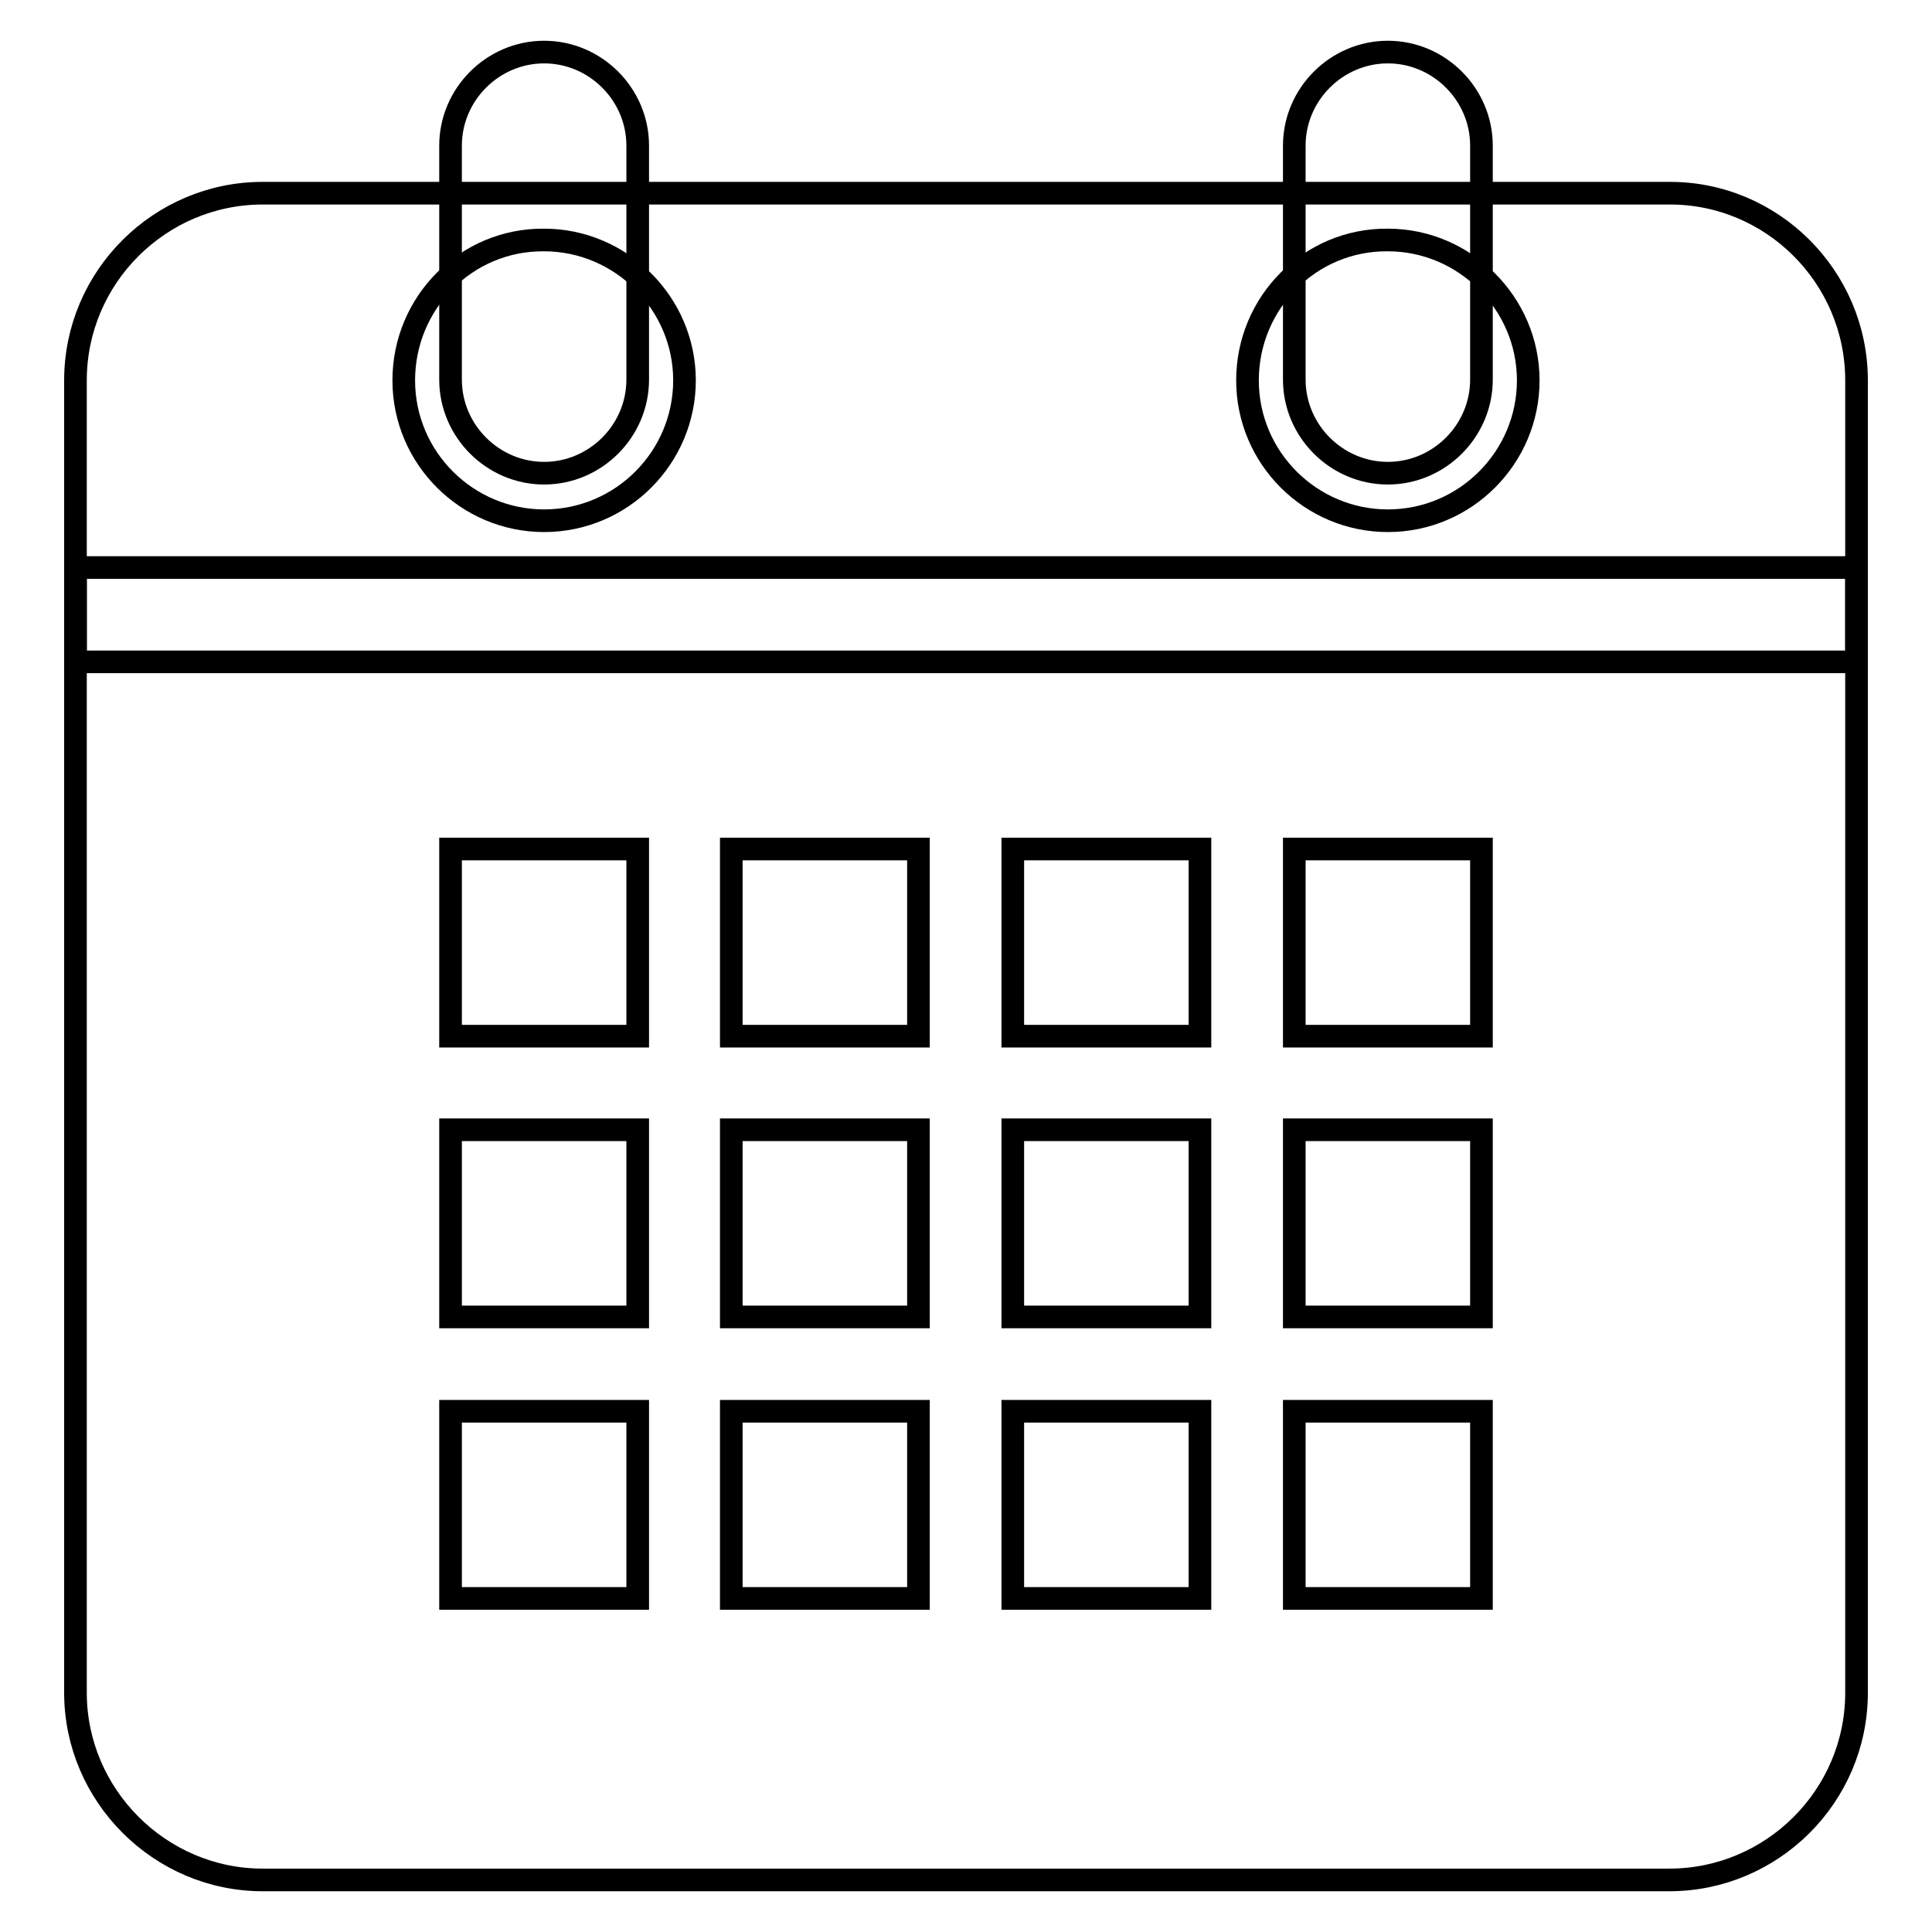
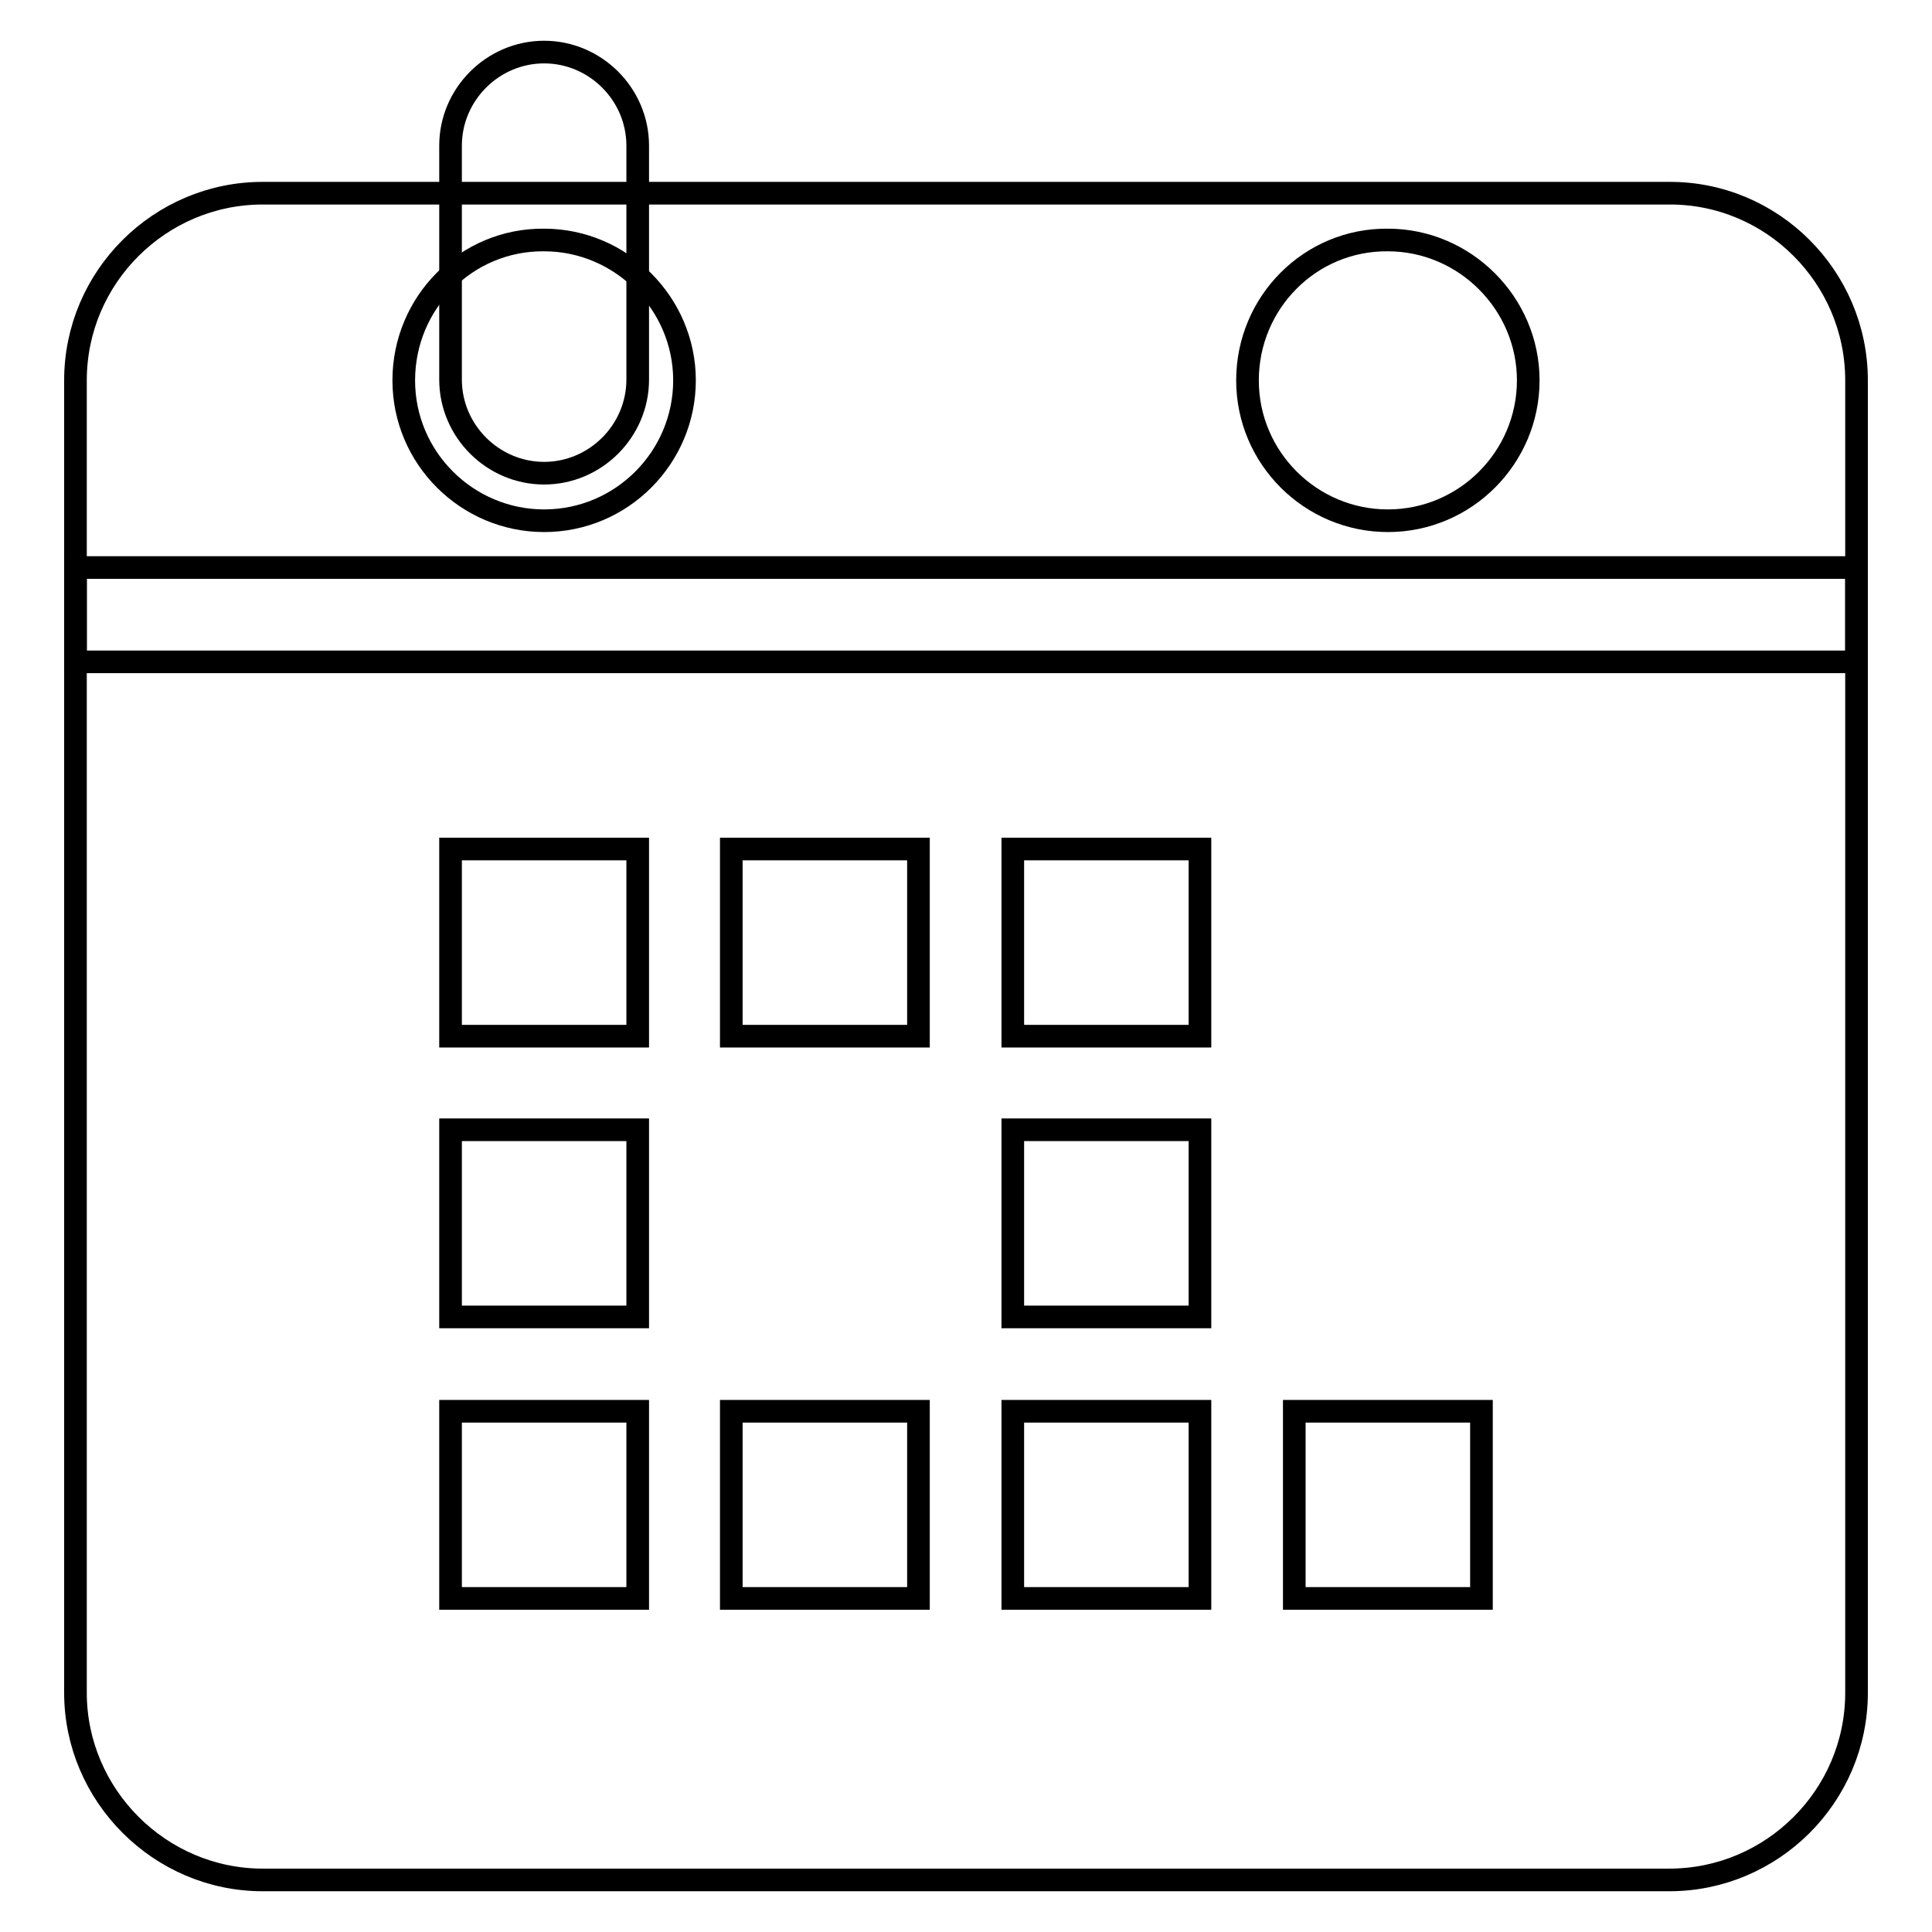
<svg xmlns="http://www.w3.org/2000/svg" version="1.1" x="0px" y="0px" viewBox="0 0 256 256" enable-background="new 0 0 256 256" xml:space="preserve">
  <g>
    <g>
      <path stroke-width="3" fill-opacity="0" stroke="#000000" d="M10,224.3V75.2h236v149.1c0,13.7-11.2,24.8-24.8,24.8H34.8C21.2,249.1,10,237.9,10,224.3z" />
      <path stroke-width="3" fill-opacity="0" stroke="#000000" d="M246,50.4v37.3H10V50.4c0-13.7,11.2-24.8,24.8-24.8h186.3C234.8,25.5,246,36.7,246,50.4z" />
      <path stroke-width="3" fill-opacity="0" stroke="#000000" d="M165.3,50.4c0,10.3,8.4,18.6,18.6,18.6c10.3,0,18.6-8.4,18.6-18.6s-8.4-18.6-18.6-18.6C173.6,31.7,165.3,40.1,165.3,50.4z" />
      <path stroke-width="3" fill-opacity="0" stroke="#000000" d="M53.5,50.4c0,10.3,8.4,18.6,18.6,18.6c10.3,0,18.6-8.4,18.6-18.6s-8.4-18.6-18.6-18.6C61.8,31.7,53.5,40.1,53.5,50.4z" />
-       <path stroke-width="3" fill-opacity="0" stroke="#000000" d="M183.9,6.9c-6.8,0-12.4,5.6-12.4,12.4v31c0,6.8,5.6,12.4,12.4,12.4s12.4-5.6,12.4-12.4v-31C196.3,12.5,190.7,6.9,183.9,6.9z" />
      <path stroke-width="3" fill-opacity="0" stroke="#000000" d="M72.1,6.9c-6.8,0-12.4,5.6-12.4,12.4v31c0,6.8,5.6,12.4,12.4,12.4c6.8,0,12.4-5.6,12.4-12.4v-31C84.5,12.5,78.9,6.9,72.1,6.9z" />
      <path stroke-width="3" fill-opacity="0" stroke="#000000" d="M59.7,112.5h24.8v24.8H59.7V112.5z" />
      <path stroke-width="3" fill-opacity="0" stroke="#000000" d="M96.9,112.5h24.8v24.8H96.9V112.5z" />
      <path stroke-width="3" fill-opacity="0" stroke="#000000" d="M134.2,112.5H159v24.8h-24.8V112.5z" />
-       <path stroke-width="3" fill-opacity="0" stroke="#000000" d="M171.5,112.5h24.8v24.8h-24.8V112.5z" />
      <path stroke-width="3" fill-opacity="0" stroke="#000000" d="M59.7,149.7h24.8v24.8H59.7V149.7z" />
-       <path stroke-width="3" fill-opacity="0" stroke="#000000" d="M96.9,149.7h24.8v24.8H96.9V149.7z" />
      <path stroke-width="3" fill-opacity="0" stroke="#000000" d="M134.2,149.7H159v24.8h-24.8V149.7z" />
-       <path stroke-width="3" fill-opacity="0" stroke="#000000" d="M171.5,149.7h24.8v24.8h-24.8V149.7z" />
      <path stroke-width="3" fill-opacity="0" stroke="#000000" d="M59.7,187h24.8v24.8H59.7V187z" />
      <path stroke-width="3" fill-opacity="0" stroke="#000000" d="M96.9,187h24.8v24.8H96.9V187z" />
      <path stroke-width="3" fill-opacity="0" stroke="#000000" d="M134.2,187H159v24.8h-24.8V187z" />
      <path stroke-width="3" fill-opacity="0" stroke="#000000" d="M171.5,187h24.8v24.8h-24.8V187z" />
    </g>
  </g>
</svg>